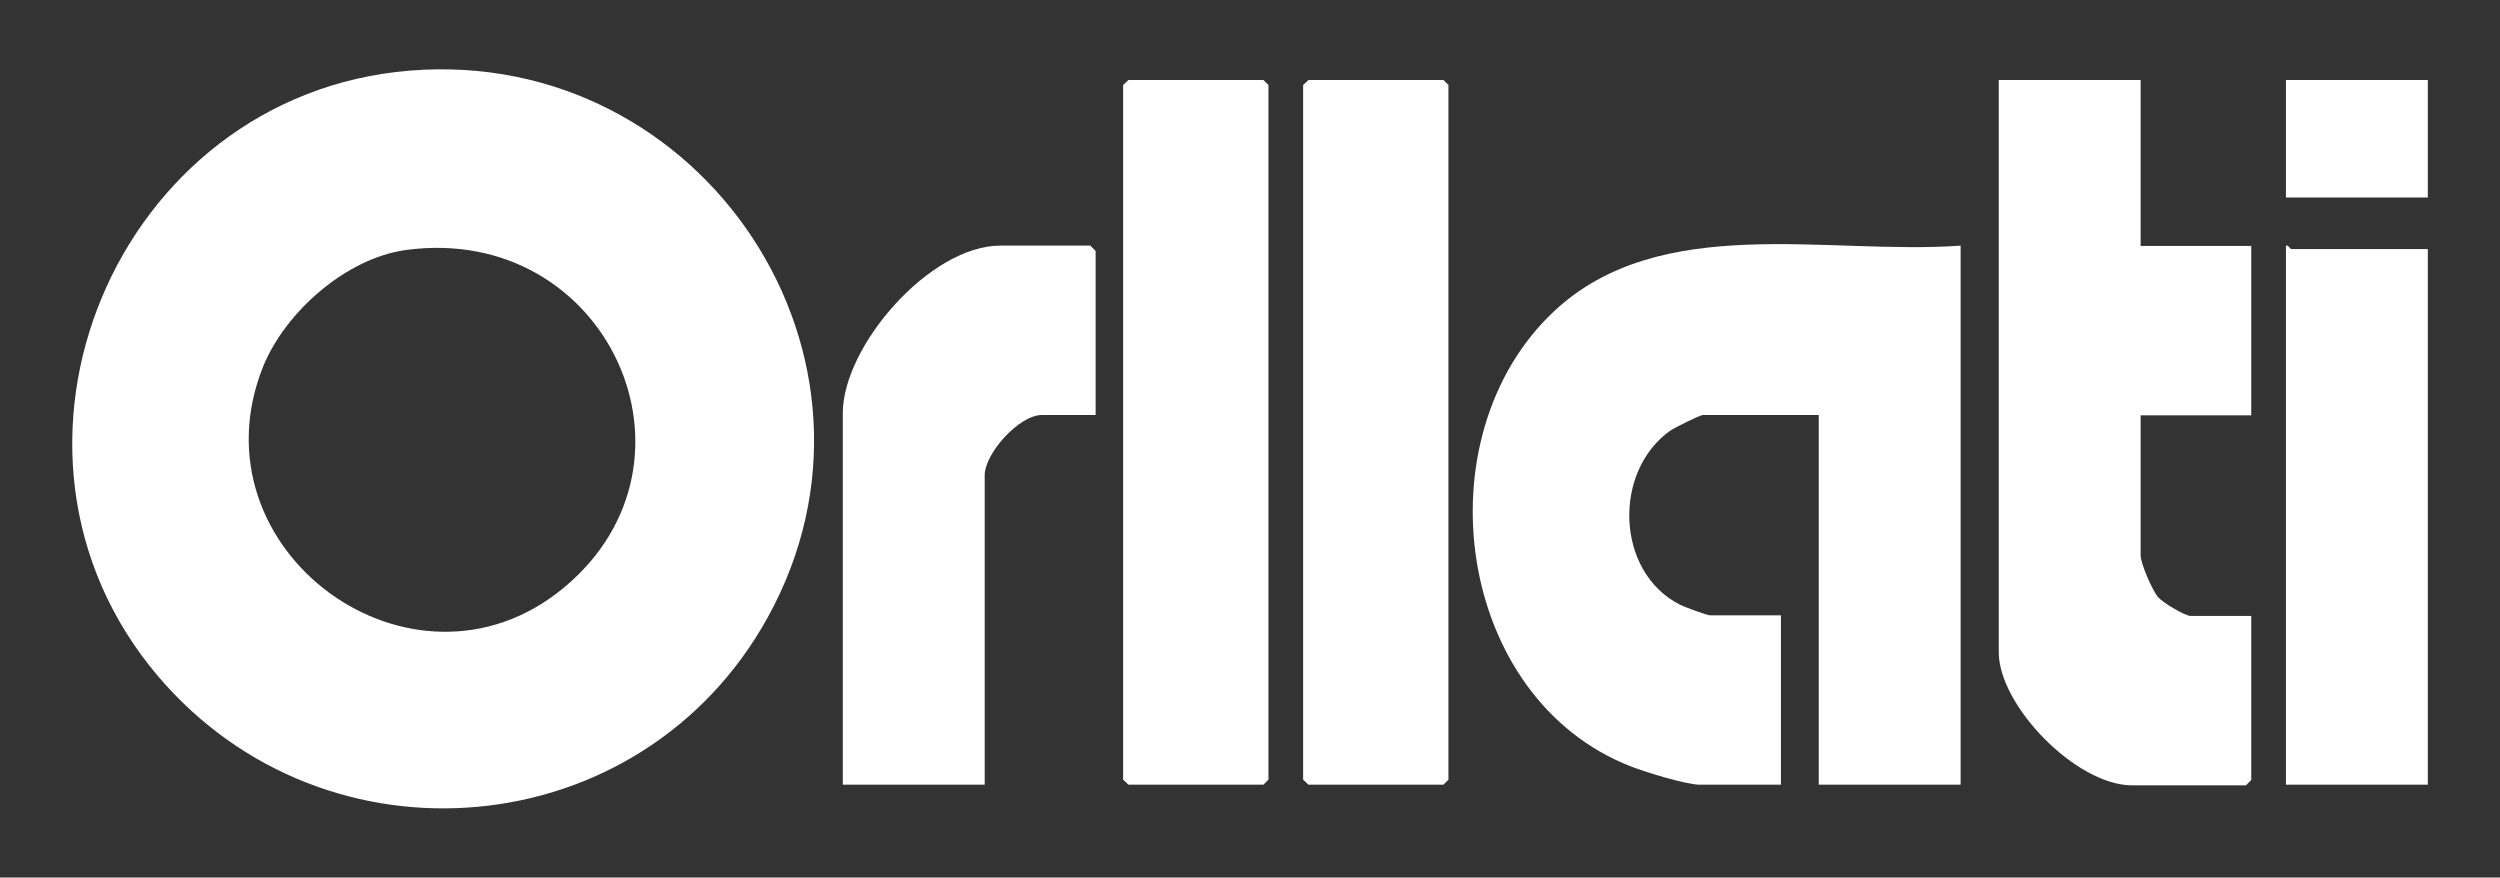
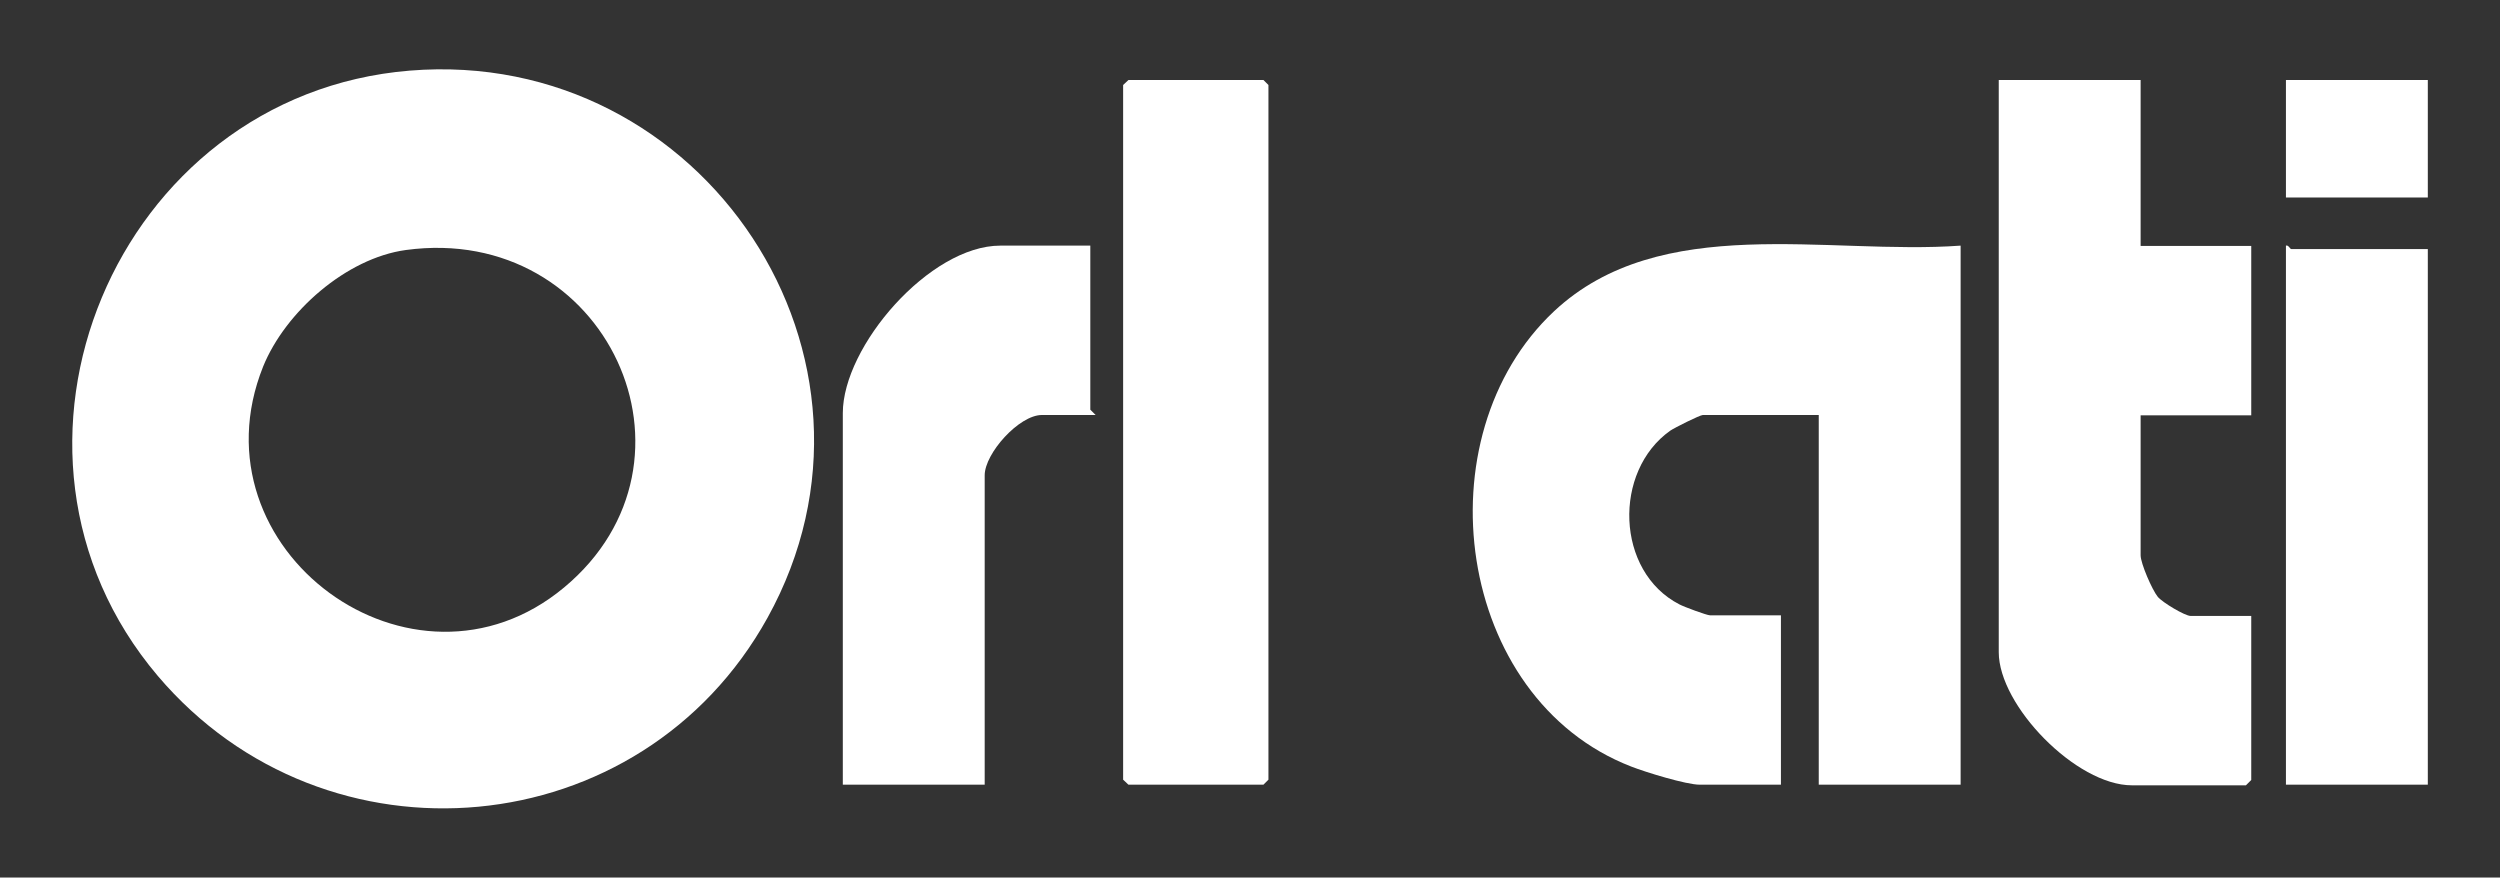
<svg xmlns="http://www.w3.org/2000/svg" id="Calque_1" version="1.1" viewBox="0 0 800 280.8">
  <rect x="0" y="0" width="800" height="280.8" fill="#333333" stroke="none" />
  <defs>
    <style>
      .st0 {
        fill: #fff;
      }
    </style>
  </defs>
  <path class="st0" d="M131.1,22.6c94.1-7.7,160.4,92.2,114.5,175.1-40.4,72.9-141.2,82.1-195.1,18.6C-10.7,144.1,37,30.3,131.1,22.6ZM129.9,80c-19.1,2.6-38.6,19.8-45.7,37.3-23.5,58.7,48,110.9,96.3,70.7,48.7-40.5,13.6-116.7-50.6-108Z" />
  <path class="st0" d="M627.4,78.6v172.5h-45.4v-118.3h-37.1c-.9,0-9.1,4.1-10.4,5-18.4,13-17.5,45.1,2.9,55.6,1.5.8,8.8,3.5,9.8,3.5h22.7v54.2h-26c-4.3,0-17.3-4-21.9-5.8-56.3-21.8-67.5-105.6-24.7-145.7,34.1-31.9,87.7-17.9,130.1-21Z" />
  <path class="st0" d="M685,25.6v53.1h35.4v54.2h-35.4v44.8c0,2.6,3.7,11.1,5.5,13.3,1.5,1.8,8.7,6.1,10.5,6.1h19.4v52.5l-1.7,1.7h-36.5c-17.8,0-42.6-25.5-42.6-42.6V25.6h45.4Z" />
  <polygon class="st0" points="361.1 25.6 404.3 25.6 405.9 27.2 405.9 249.5 404.3 251.1 361.1 251.1 359.4 249.5 359.4 27.2 361.1 25.6" />
-   <polygon class="st0" points="418.7 25.6 461.9 25.6 463.5 27.2 463.5 249.5 461.9 251.1 418.7 251.1 417 249.5 417 27.2 418.7 25.6" />
-   <path class="st0" d="M350.6,132.8h-17.2c-7.3,0-18.3,12.3-18.3,19.3v99h-45.4v-118.9c0-21.4,27.8-53.6,50.4-53.6h28.8l1.7,1.7v52.5Z" />
+   <path class="st0" d="M350.6,132.8h-17.2c-7.3,0-18.3,12.3-18.3,19.3v99h-45.4v-118.9c0-21.4,27.8-53.6,50.4-53.6h28.8v52.5Z" />
  <path class="st0" d="M776.9,79.7v171.4h-45.4V78.6c.8-.3,1.3,1.1,1.7,1.1h43.7Z" />
  <rect class="st0" x="731.5" y="25.6" width="45.4" height="37.6" />
</svg>